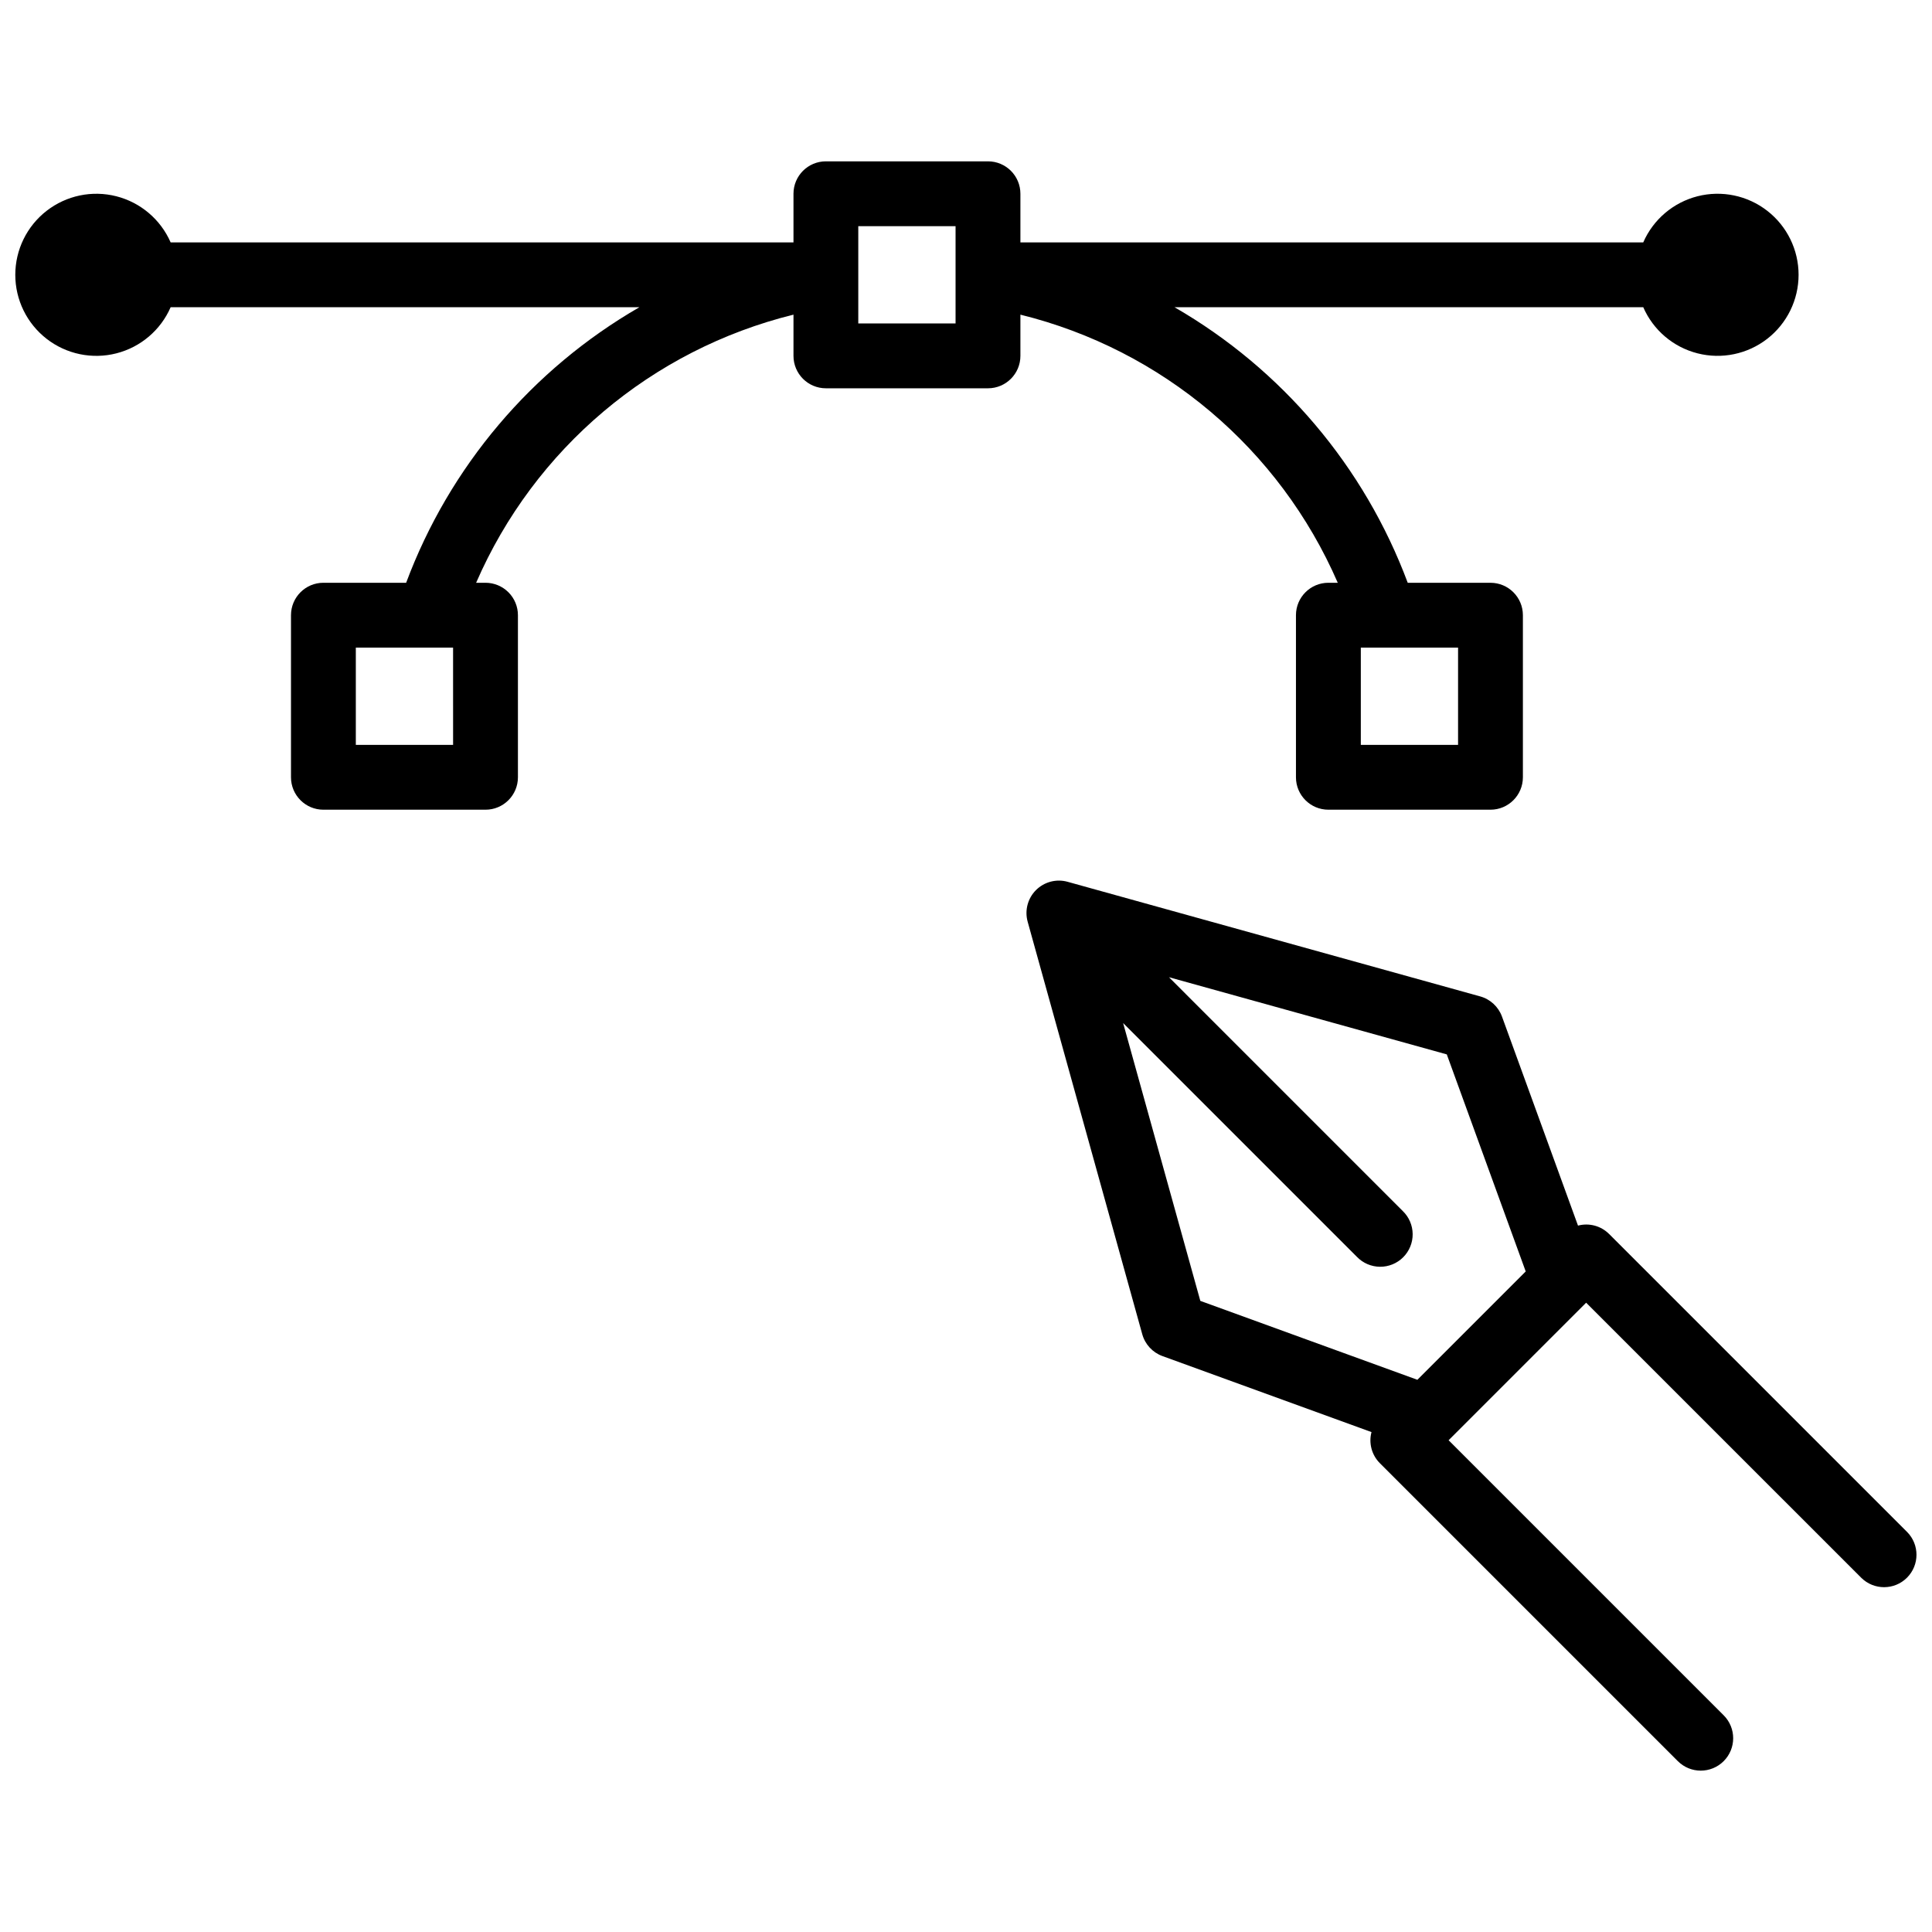
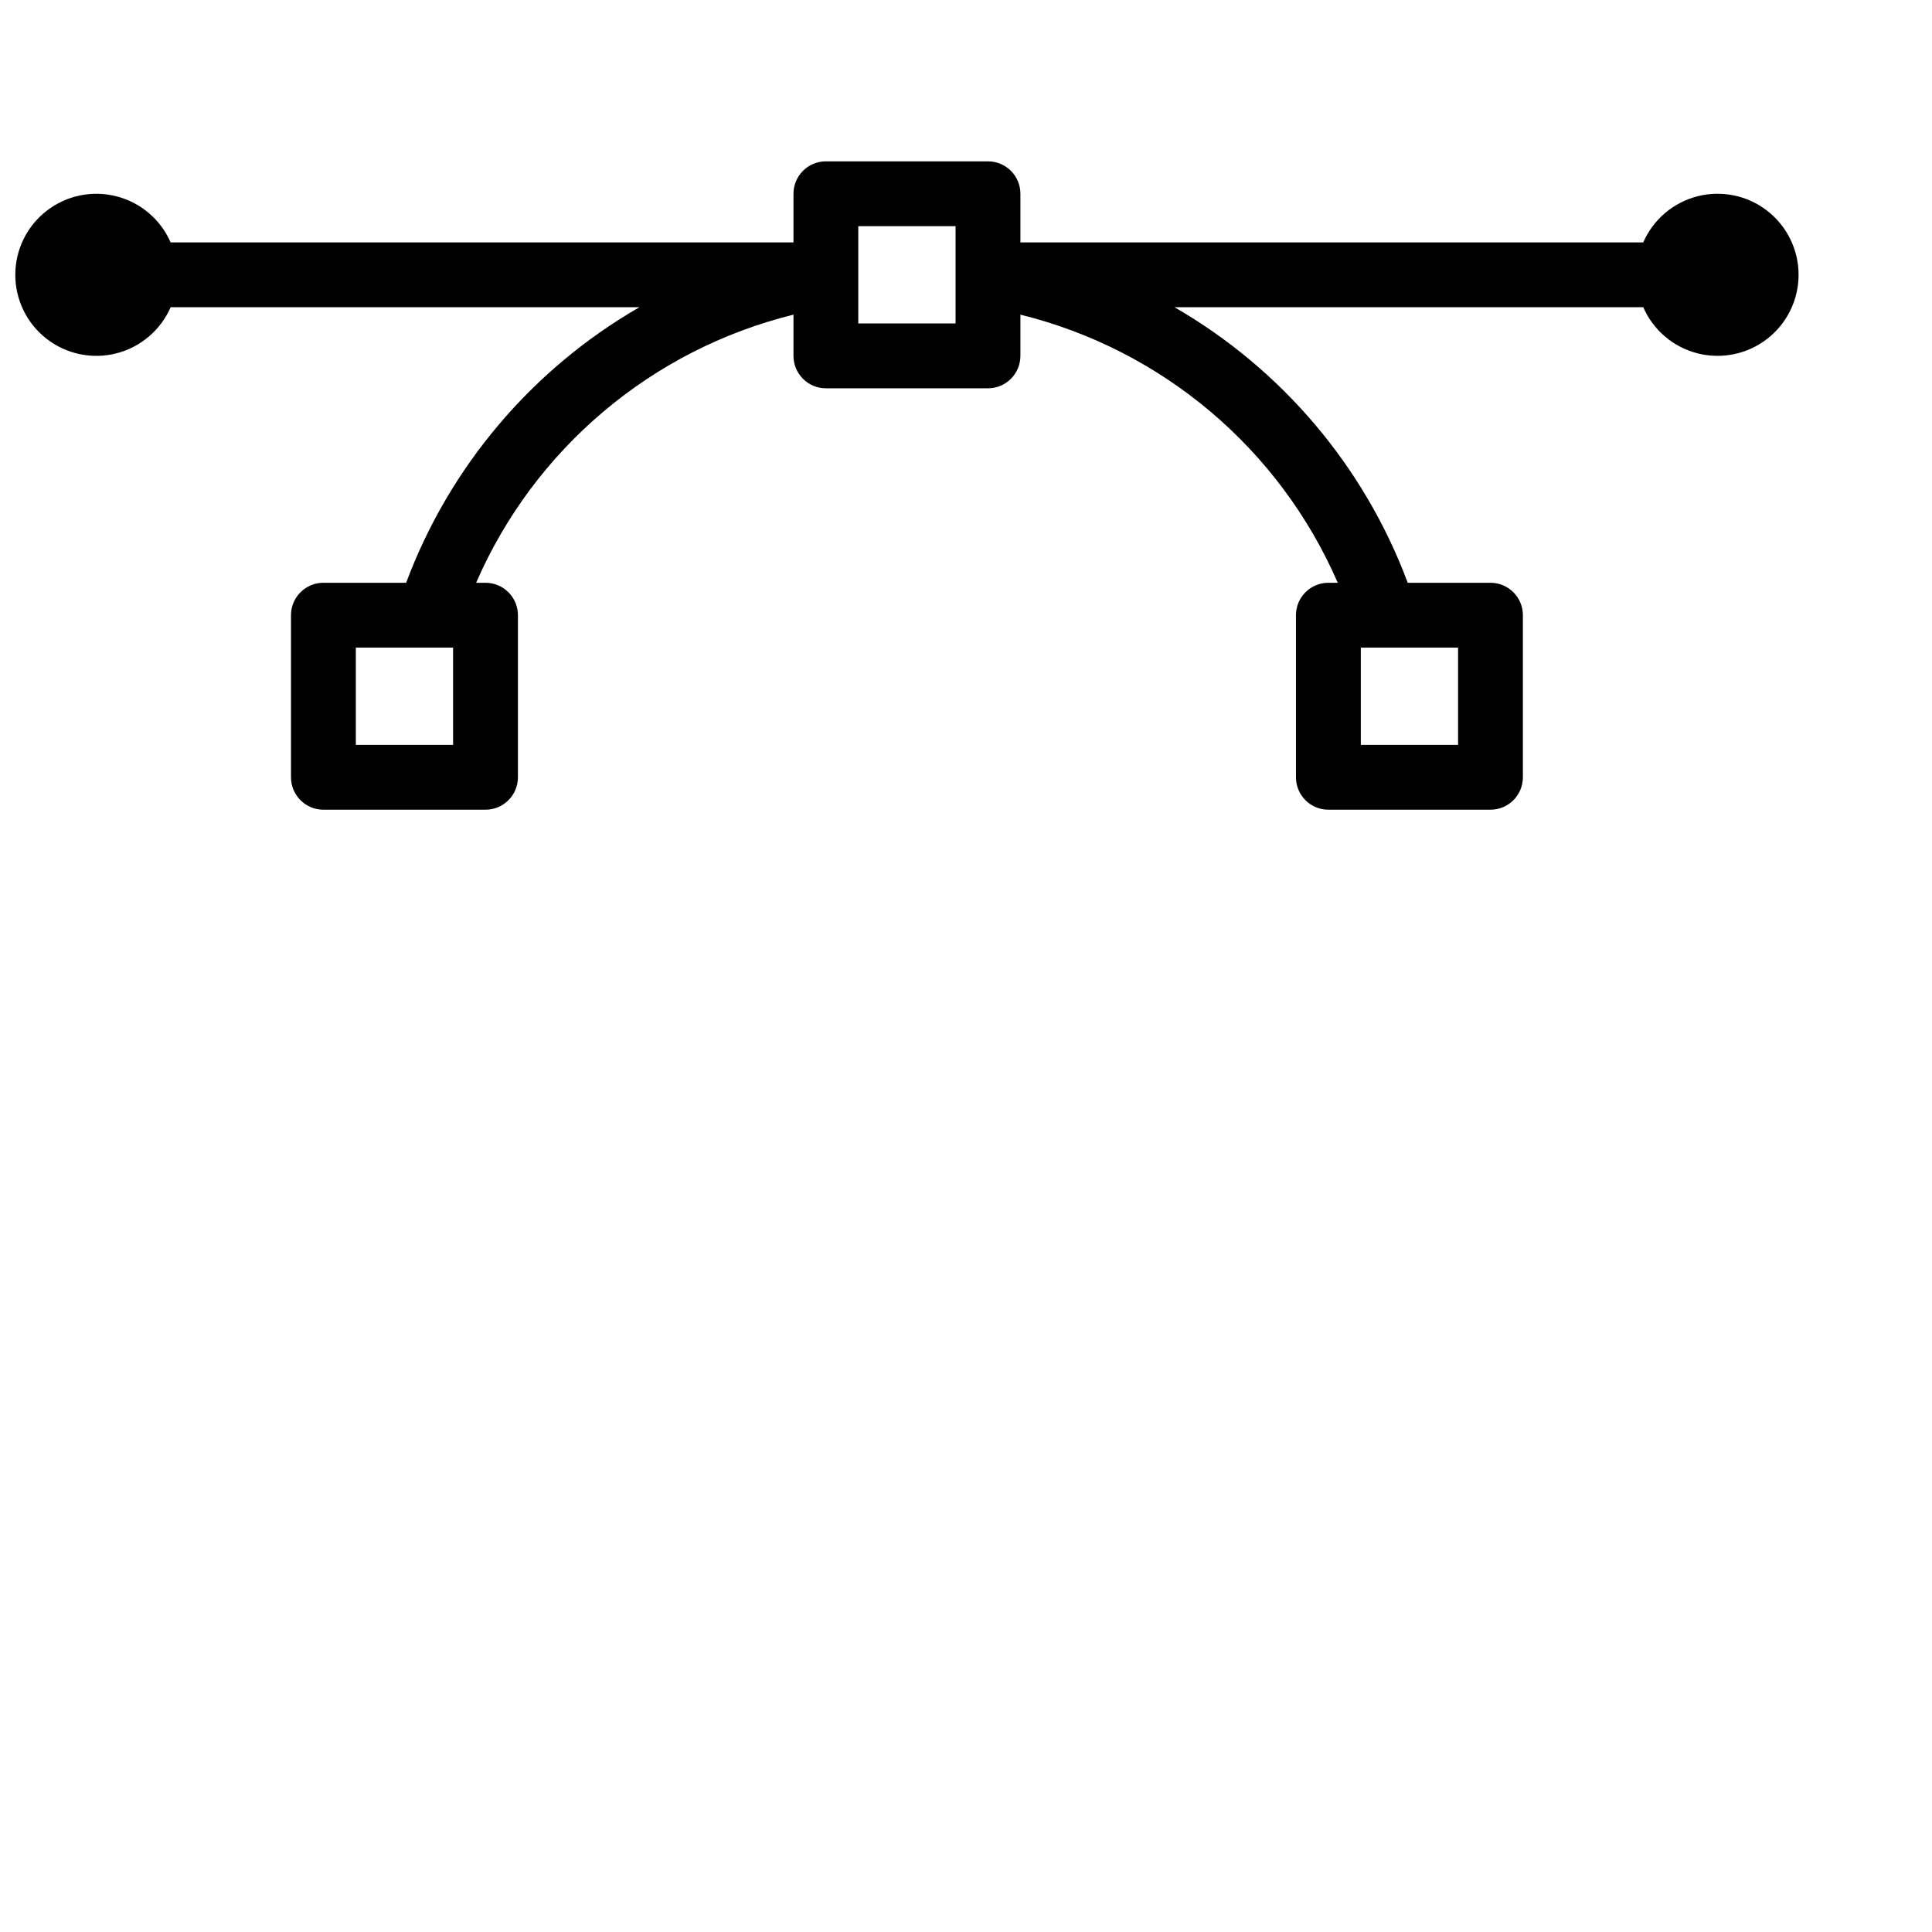
<svg xmlns="http://www.w3.org/2000/svg" width="800px" height="800px" version="1.1" viewBox="144 144 512 512">
  <defs>
    <clipPath id="b">
      <path d="m148.09 186h472.91v173h-472.91z" />
    </clipPath>
    <clipPath id="a">
-       <path d="m416 377h235.9v237h-235.9z" />
-     </clipPath>
+       </clipPath>
  </defs>
  <g>
    <g clip-path="url(#b)">
      <path d="m498.52 298.44h-2.484c-4.746 0-8.594 3.848-8.594 8.594v42.957c0 4.742 3.848 8.59 8.594 8.59h42.957-0.004c4.746 0 8.59-3.848 8.594-8.59v-42.957c0-4.746-3.848-8.59-8.594-8.59h-21.926c-11.492-30.785-33.344-56.605-61.805-73.027h124.22c2.652 6.078 7.961 10.59 14.387 12.223 6.426 1.637 13.246 0.211 18.48-3.856 5.234-4.07 8.297-10.328 8.297-16.957 0-6.629-3.062-12.891-8.297-16.957-5.234-4.07-12.055-5.492-18.48-3.859-6.426 1.637-11.734 6.148-14.387 12.223h-165.06v-12.887c0-4.742-3.844-8.59-8.59-8.59h-42.957c-4.746 0-8.59 3.848-8.59 8.59v12.891h-165.06c-2.652-6.074-7.965-10.586-14.391-12.223-6.422-1.637-13.242-0.211-18.48 3.859-5.234 4.066-8.297 10.324-8.297 16.957 0 6.629 3.062 12.887 8.297 16.957 5.238 4.07 12.059 5.492 18.48 3.856 6.426-1.633 11.738-6.144 14.391-12.223h124.22c-28.461 16.422-50.312 42.242-61.809 73.02h-21.926c-4.746 0-8.59 3.848-8.59 8.594v42.957c0 4.742 3.844 8.59 8.59 8.59h42.957c4.746 0 8.59-3.848 8.594-8.59v-42.957c0-2.277-0.906-4.465-2.516-6.074-1.613-1.613-3.797-2.519-6.078-2.519h-2.484c15.418-35.504 46.52-61.781 84.102-71.055v10.922c0 4.746 3.844 8.594 8.59 8.594h42.957c4.746 0 8.59-3.848 8.59-8.594v-10.922c37.582 9.273 68.684 35.551 84.102 71.055zm31.883 42.957h-25.773v-25.77h25.773zm-266.33 0h-25.777v-25.77h25.773zm133.16-111.68h-25.781v-25.773h25.781z" />
    </g>
    <g clip-path="url(#a)">
      <path d="m649.39 549.98-78.973-78.973h-0.004c-2.152-2.148-5.285-2.988-8.227-2.207l-20.145-55.398c-0.949-2.609-3.102-4.602-5.777-5.344l-109.35-30.375h0.004c-2.984-0.828-6.184 0.016-8.375 2.203-2.188 2.191-3.031 5.391-2.203 8.375l30.375 109.34c0.742 2.672 2.734 4.824 5.344 5.773l55.402 20.145c-0.781 2.941 0.062 6.074 2.207 8.23l78.973 78.973h0.004c3.352 3.356 8.793 3.356 12.148 0 3.356-3.352 3.356-8.793 0-12.148l-72.898-72.898 36.449-36.449 72.902 72.898c3.359 3.336 8.781 3.324 12.125-0.02 3.348-3.348 3.356-8.77 0.023-12.129zm-207.75-134.86 61.957 61.957c1.598 1.66 3.797 2.606 6.106 2.629 2.305 0.02 4.523-0.887 6.152-2.516s2.539-3.848 2.516-6.152c-0.02-2.305-0.965-4.508-2.625-6.106l-61.953-61.957 73.621 20.449 20.918 57.523-28.711 28.711-57.523-20.914z" />
    </g>
  </g>
</svg>